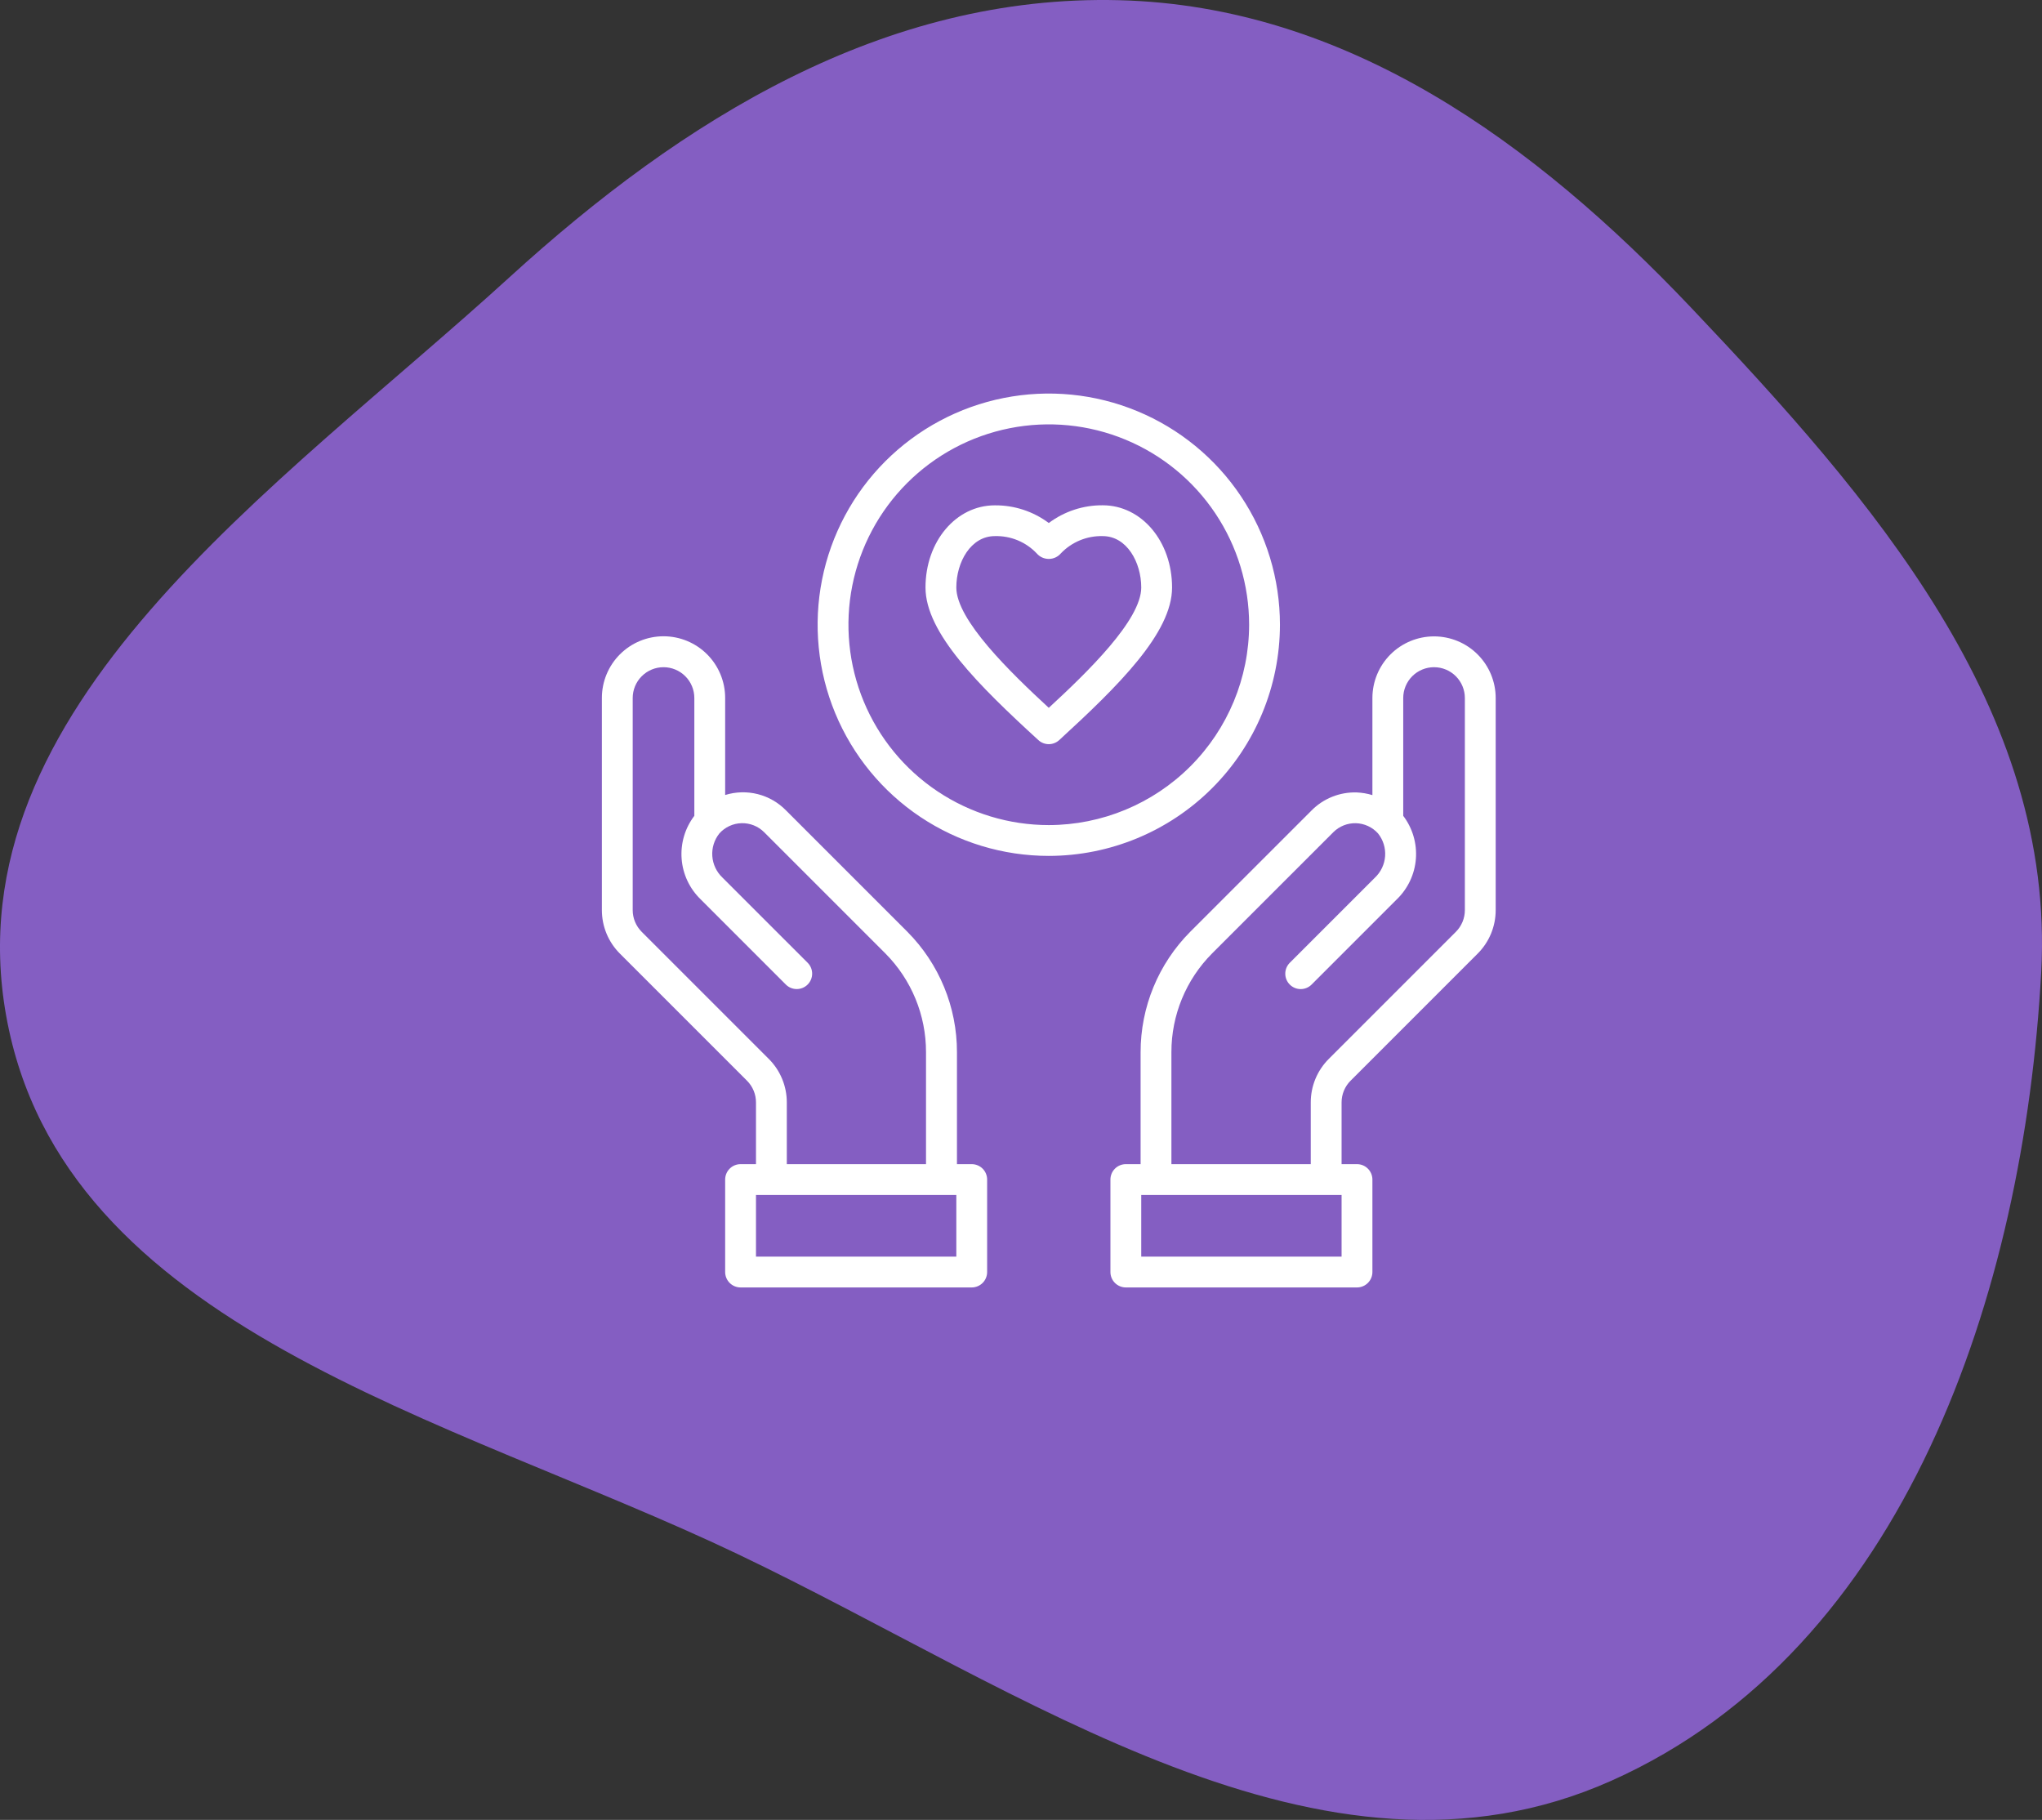
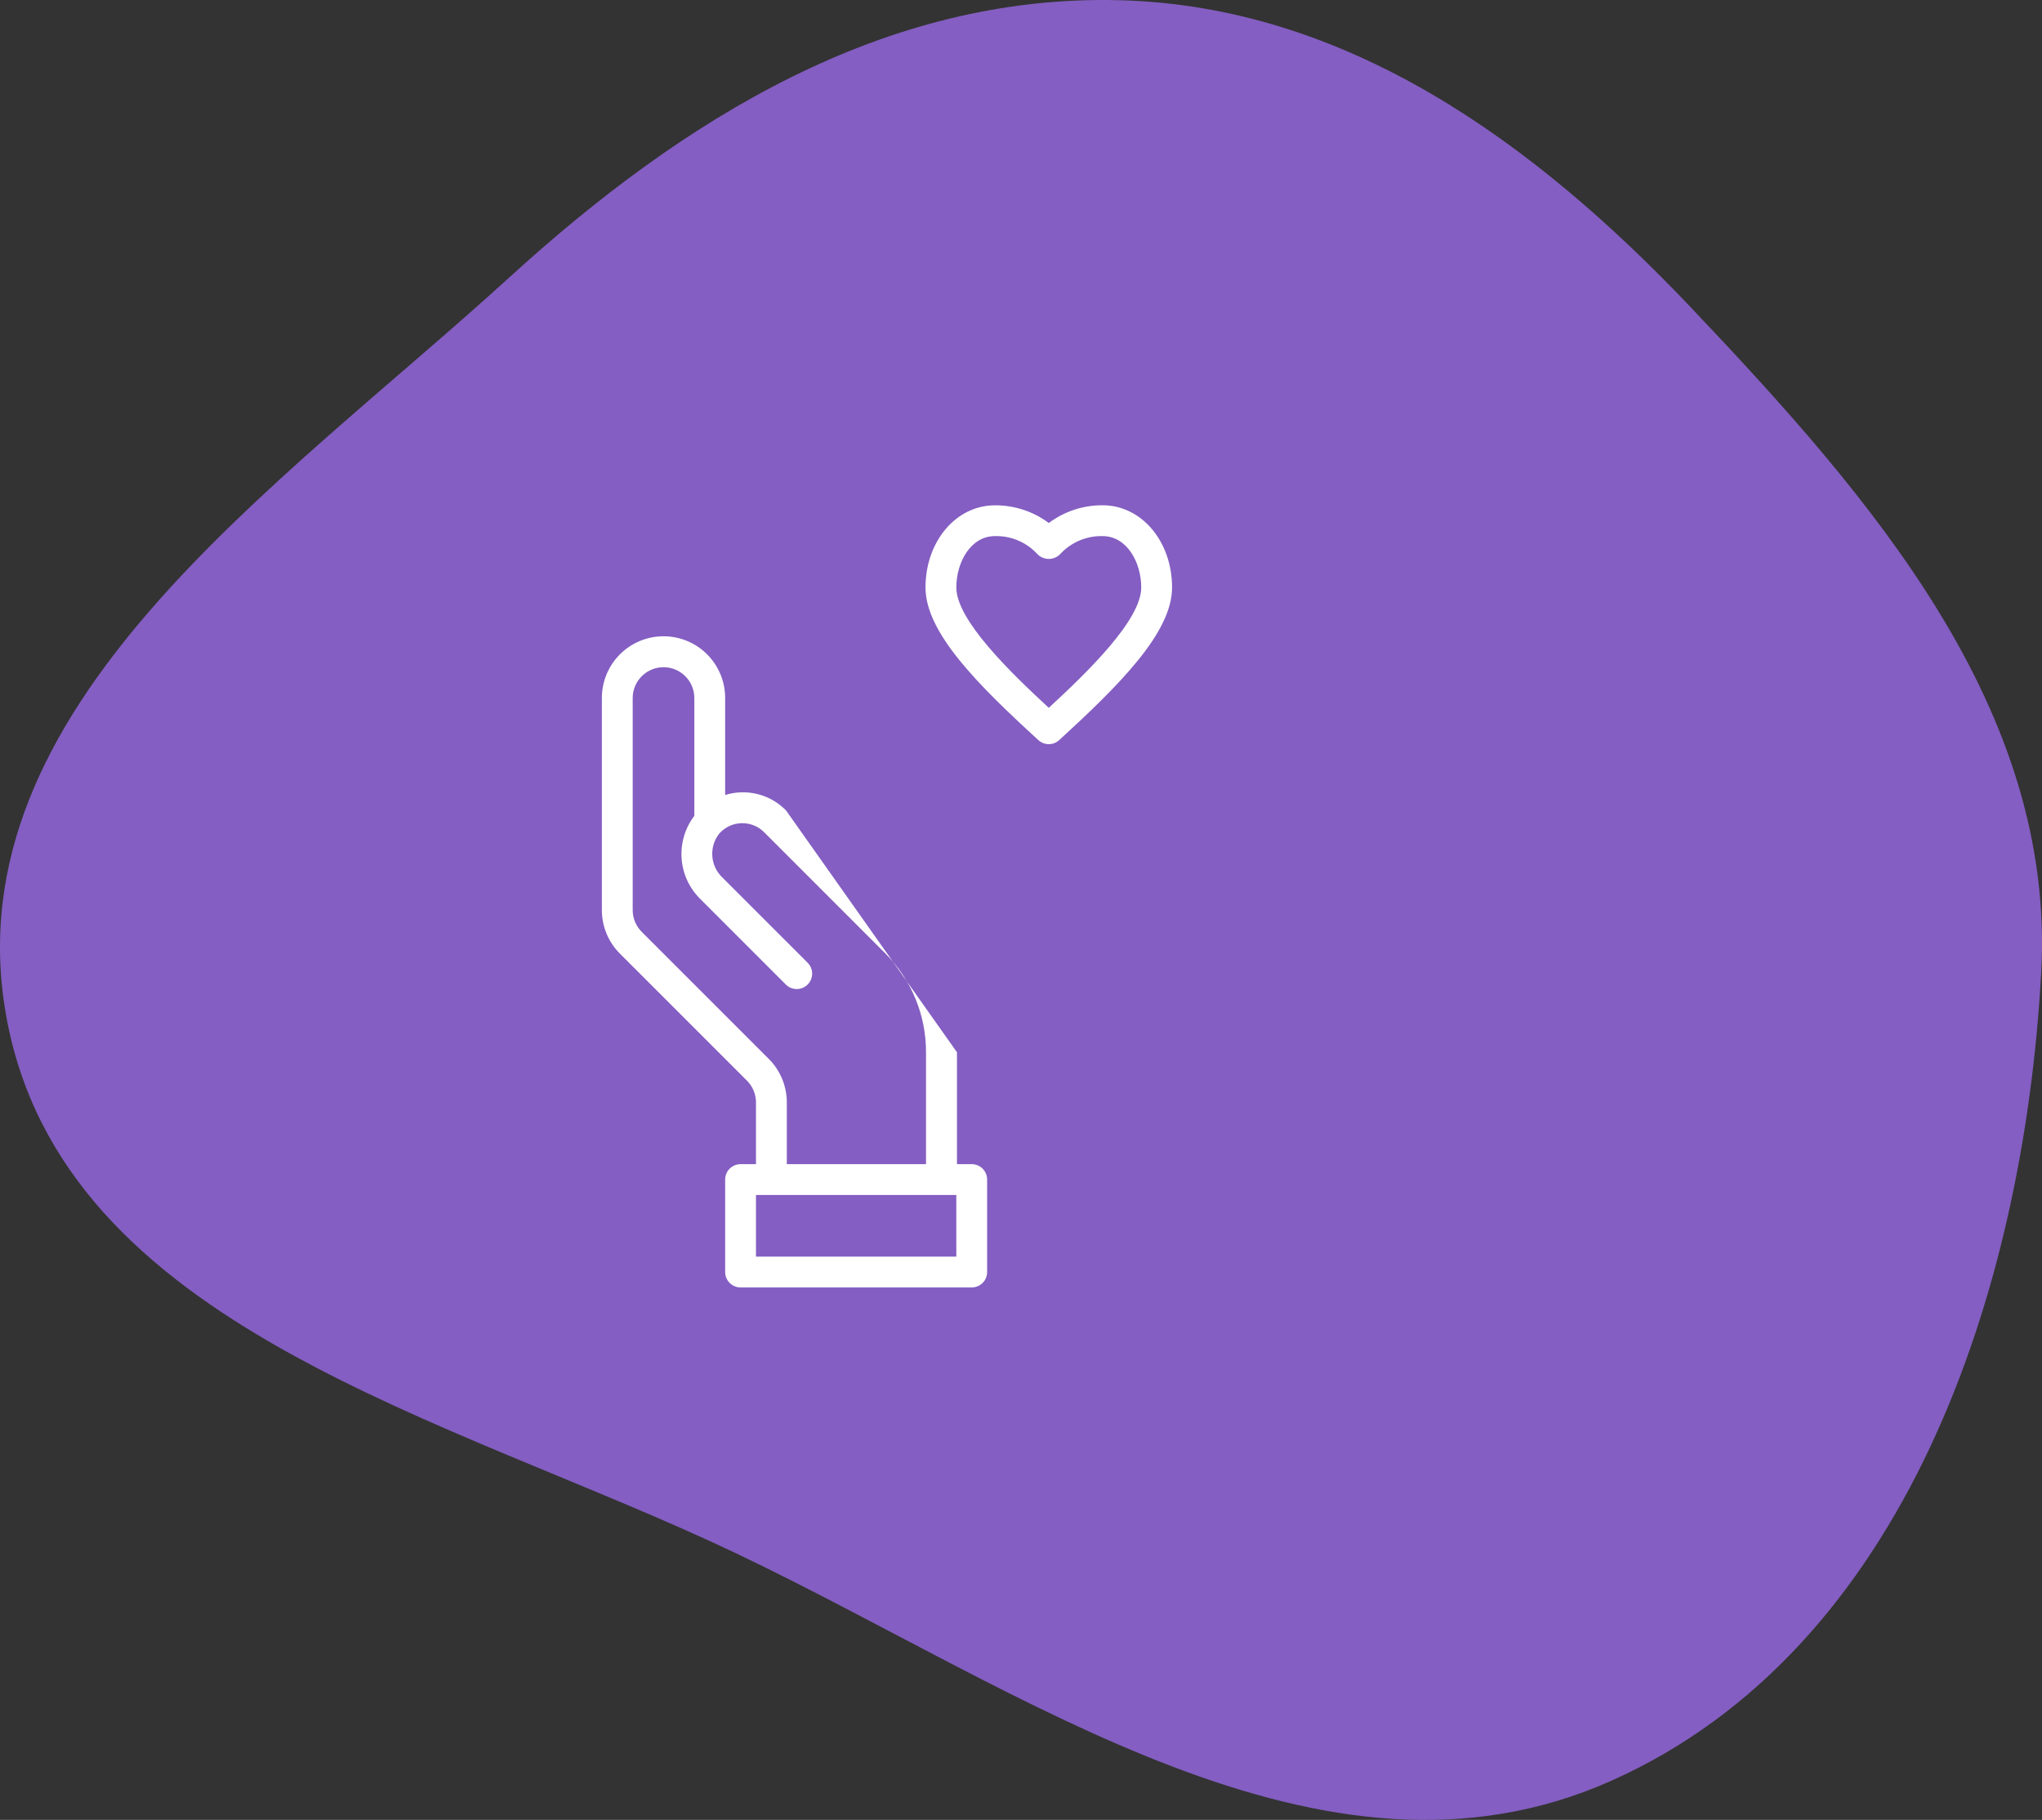
<svg xmlns="http://www.w3.org/2000/svg" width="147" height="131" viewBox="0 0 147 131" fill="none">
  <rect x="0" y="0" width="147" height="131" fill="#333333" stroke="none" />
  <path fill-rule="evenodd" clip-rule="evenodd" d="M80.582 0.015C96.973 0.436 110.467 10.263 121.734 22.14C134.793 35.905 147.968 51.044 146.944 69.964C145.695 93.038 137.15 118.745 115.995 128.182C95.177 137.469 73.637 121.653 53.061 111.844C32.364 101.979 4.455 95.62 0.441 73.1C-3.515 50.91 20.002 35.165 36.681 19.954C49.165 8.569 63.67 -0.42 80.582 0.015Z" fill="#845EC2" />
-   <path d="M69.953 83.797H68.89V75.744C68.895 72.493 67.61 69.372 65.317 67.067L56.585 58.336C56.028 57.765 55.324 57.359 54.551 57.163C53.777 56.968 52.965 56.989 52.203 57.226V50.237C52.203 49.06 51.736 47.932 50.903 47.099C50.071 46.267 48.943 45.8 47.766 45.8C46.589 45.8 45.46 46.267 44.628 47.099C43.796 47.932 43.328 49.06 43.328 50.237V65.504C43.327 66.088 43.441 66.666 43.664 67.206C43.888 67.745 44.216 68.235 44.629 68.646L53.771 77.787C53.978 77.993 54.142 78.238 54.254 78.508C54.366 78.778 54.423 79.067 54.422 79.359V83.797H53.312C53.018 83.797 52.736 83.914 52.528 84.122C52.32 84.33 52.203 84.612 52.203 84.906V91.563C52.203 91.857 52.32 92.139 52.528 92.347C52.736 92.555 53.018 92.672 53.312 92.672H69.953C70.247 92.672 70.529 92.555 70.738 92.347C70.946 92.139 71.062 91.857 71.062 91.563V84.906C71.062 84.612 70.946 84.33 70.738 84.122C70.529 83.914 70.247 83.797 69.953 83.797ZM55.339 76.218L46.198 67.078C45.991 66.871 45.827 66.626 45.715 66.356C45.603 66.086 45.546 65.797 45.547 65.504V50.245C45.547 49.657 45.781 49.092 46.197 48.676C46.613 48.26 47.177 48.026 47.766 48.026C48.354 48.026 48.918 48.26 49.334 48.676C49.751 49.092 49.984 49.657 49.984 50.245V58.725C49.31 59.61 48.985 60.711 49.069 61.82C49.154 62.929 49.642 63.968 50.443 64.74L56.585 70.883C56.794 71.085 57.075 71.197 57.365 71.194C57.656 71.192 57.935 71.075 58.14 70.869C58.346 70.664 58.463 70.385 58.465 70.094C58.468 69.804 58.356 69.523 58.154 69.314L52.011 63.172C51.581 62.766 51.319 62.213 51.278 61.623C51.236 61.034 51.419 60.45 51.789 59.989C51.991 59.765 52.235 59.584 52.509 59.458C52.782 59.331 53.078 59.262 53.379 59.254C53.68 59.246 53.98 59.299 54.259 59.41C54.539 59.521 54.793 59.688 55.007 59.901L63.738 68.632C65.614 70.519 66.665 73.072 66.662 75.732V83.797H56.641V79.359C56.642 78.776 56.528 78.198 56.304 77.658C56.081 77.119 55.753 76.629 55.339 76.218ZM68.844 90.453H54.422V86.016H68.844V90.453Z" fill="white" />
-   <path d="M103.234 45.808C102.057 45.808 100.929 46.275 100.097 47.107C99.264 47.94 98.797 49.068 98.797 50.245V57.234C98.431 57.122 98.052 57.057 97.67 57.041C97.067 57.022 96.467 57.127 95.907 57.351C95.347 57.574 94.839 57.911 94.415 58.34L85.683 67.071C83.391 69.375 82.106 72.494 82.11 75.744V83.797H81.047C80.753 83.797 80.471 83.914 80.262 84.122C80.054 84.33 79.938 84.612 79.938 84.906V91.563C79.938 91.857 80.054 92.139 80.262 92.347C80.471 92.555 80.753 92.672 81.047 92.672H97.688C97.982 92.672 98.264 92.555 98.472 92.347C98.68 92.139 98.797 91.857 98.797 91.563V84.906C98.797 84.612 98.68 84.33 98.472 84.122C98.264 83.914 97.982 83.797 97.688 83.797H96.578V79.36C96.577 79.067 96.634 78.778 96.746 78.508C96.858 78.238 97.022 77.993 97.229 77.788L106.371 68.646C106.784 68.235 107.112 67.745 107.336 67.206C107.559 66.666 107.673 66.088 107.672 65.505V50.245C107.672 49.068 107.204 47.94 106.372 47.107C105.54 46.275 104.411 45.808 103.234 45.808ZM96.578 90.453H82.156V86.016H96.578V90.453ZM105.453 65.505C105.454 65.797 105.397 66.086 105.285 66.356C105.173 66.626 105.009 66.872 104.802 67.078L95.661 76.218C95.247 76.629 94.919 77.119 94.695 77.658C94.472 78.198 94.358 78.776 94.359 79.36V83.797H84.328V75.734C84.325 73.074 85.376 70.521 87.252 68.634L95.984 59.903C96.197 59.691 96.451 59.524 96.731 59.412C97.01 59.301 97.31 59.248 97.611 59.256C97.912 59.264 98.208 59.334 98.481 59.46C98.755 59.586 98.999 59.767 99.201 59.991C99.571 60.452 99.754 61.036 99.712 61.626C99.671 62.216 99.409 62.768 98.979 63.174L92.836 69.316C92.634 69.526 92.522 69.806 92.525 70.097C92.527 70.388 92.644 70.666 92.85 70.871C93.055 71.077 93.334 71.194 93.624 71.196C93.915 71.199 94.196 71.087 94.405 70.885L100.547 64.742C101.35 63.971 101.841 62.932 101.927 61.823C102.013 60.714 101.689 59.611 101.016 58.725V50.245C101.016 49.657 101.249 49.092 101.665 48.676C102.082 48.26 102.646 48.026 103.234 48.026C103.823 48.026 104.387 48.26 104.803 48.676C105.219 49.092 105.453 49.657 105.453 50.245V65.505Z" fill="white" />
-   <path d="M92.141 44.969C92.141 41.678 91.165 38.46 89.336 35.724C87.508 32.987 84.909 30.854 81.868 29.595C78.827 28.335 75.481 28.006 72.254 28.648C69.026 29.29 66.061 30.875 63.733 33.202C61.406 35.529 59.821 38.494 59.179 41.722C58.537 44.95 58.867 48.296 60.126 51.337C61.386 54.377 63.518 56.976 66.255 58.805C68.992 60.633 72.209 61.609 75.5 61.609C79.912 61.604 84.142 59.85 87.261 56.73C90.381 53.61 92.136 49.381 92.141 44.969ZM75.5 59.391C72.648 59.391 69.859 58.545 67.488 56.96C65.116 55.375 63.267 53.123 62.176 50.488C61.084 47.852 60.799 44.953 61.355 42.155C61.912 39.358 63.285 36.788 65.302 34.771C67.319 32.754 69.889 31.381 72.686 30.824C75.484 30.267 78.384 30.553 81.019 31.645C83.654 32.736 85.907 34.585 87.491 36.956C89.076 39.328 89.922 42.116 89.922 44.969C89.918 48.792 88.397 52.458 85.693 55.162C82.989 57.865 79.324 59.386 75.5 59.391Z" fill="white" />
+   <path d="M69.953 83.797H68.89V75.744L56.585 58.336C56.028 57.765 55.324 57.359 54.551 57.163C53.777 56.968 52.965 56.989 52.203 57.226V50.237C52.203 49.06 51.736 47.932 50.903 47.099C50.071 46.267 48.943 45.8 47.766 45.8C46.589 45.8 45.46 46.267 44.628 47.099C43.796 47.932 43.328 49.06 43.328 50.237V65.504C43.327 66.088 43.441 66.666 43.664 67.206C43.888 67.745 44.216 68.235 44.629 68.646L53.771 77.787C53.978 77.993 54.142 78.238 54.254 78.508C54.366 78.778 54.423 79.067 54.422 79.359V83.797H53.312C53.018 83.797 52.736 83.914 52.528 84.122C52.32 84.33 52.203 84.612 52.203 84.906V91.563C52.203 91.857 52.32 92.139 52.528 92.347C52.736 92.555 53.018 92.672 53.312 92.672H69.953C70.247 92.672 70.529 92.555 70.738 92.347C70.946 92.139 71.062 91.857 71.062 91.563V84.906C71.062 84.612 70.946 84.33 70.738 84.122C70.529 83.914 70.247 83.797 69.953 83.797ZM55.339 76.218L46.198 67.078C45.991 66.871 45.827 66.626 45.715 66.356C45.603 66.086 45.546 65.797 45.547 65.504V50.245C45.547 49.657 45.781 49.092 46.197 48.676C46.613 48.26 47.177 48.026 47.766 48.026C48.354 48.026 48.918 48.26 49.334 48.676C49.751 49.092 49.984 49.657 49.984 50.245V58.725C49.31 59.61 48.985 60.711 49.069 61.82C49.154 62.929 49.642 63.968 50.443 64.74L56.585 70.883C56.794 71.085 57.075 71.197 57.365 71.194C57.656 71.192 57.935 71.075 58.14 70.869C58.346 70.664 58.463 70.385 58.465 70.094C58.468 69.804 58.356 69.523 58.154 69.314L52.011 63.172C51.581 62.766 51.319 62.213 51.278 61.623C51.236 61.034 51.419 60.45 51.789 59.989C51.991 59.765 52.235 59.584 52.509 59.458C52.782 59.331 53.078 59.262 53.379 59.254C53.68 59.246 53.98 59.299 54.259 59.41C54.539 59.521 54.793 59.688 55.007 59.901L63.738 68.632C65.614 70.519 66.665 73.072 66.662 75.732V83.797H56.641V79.359C56.642 78.776 56.528 78.198 56.304 77.658C56.081 77.119 55.753 76.629 55.339 76.218ZM68.844 90.453H54.422V86.016H68.844V90.453Z" fill="white" />
  <path d="M79.383 36.371C77.984 36.36 76.62 36.808 75.5 37.647C74.38 36.81 73.016 36.363 71.617 36.375C68.818 36.375 66.625 38.974 66.625 42.291C66.625 45.559 70.468 49.353 74.75 53.274C74.955 53.462 75.222 53.566 75.5 53.566C75.778 53.566 76.045 53.462 76.25 53.274C80.532 49.349 84.375 45.555 84.375 42.291C84.375 38.971 82.182 36.371 79.383 36.371ZM75.5 50.951C72.719 48.384 68.844 44.627 68.844 42.288C68.844 40.47 69.881 38.59 71.617 38.59C72.179 38.574 72.739 38.676 73.259 38.891C73.778 39.106 74.247 39.428 74.634 39.837C74.742 39.962 74.876 40.062 75.026 40.13C75.177 40.198 75.34 40.233 75.505 40.232C75.67 40.232 75.833 40.195 75.983 40.126C76.133 40.056 76.266 39.955 76.373 39.829C76.76 39.424 77.228 39.105 77.747 38.891C78.265 38.678 78.822 38.575 79.383 38.59C81.119 38.59 82.156 40.476 82.156 42.288C82.156 44.636 78.281 48.384 75.5 50.951Z" fill="white" />
</svg>